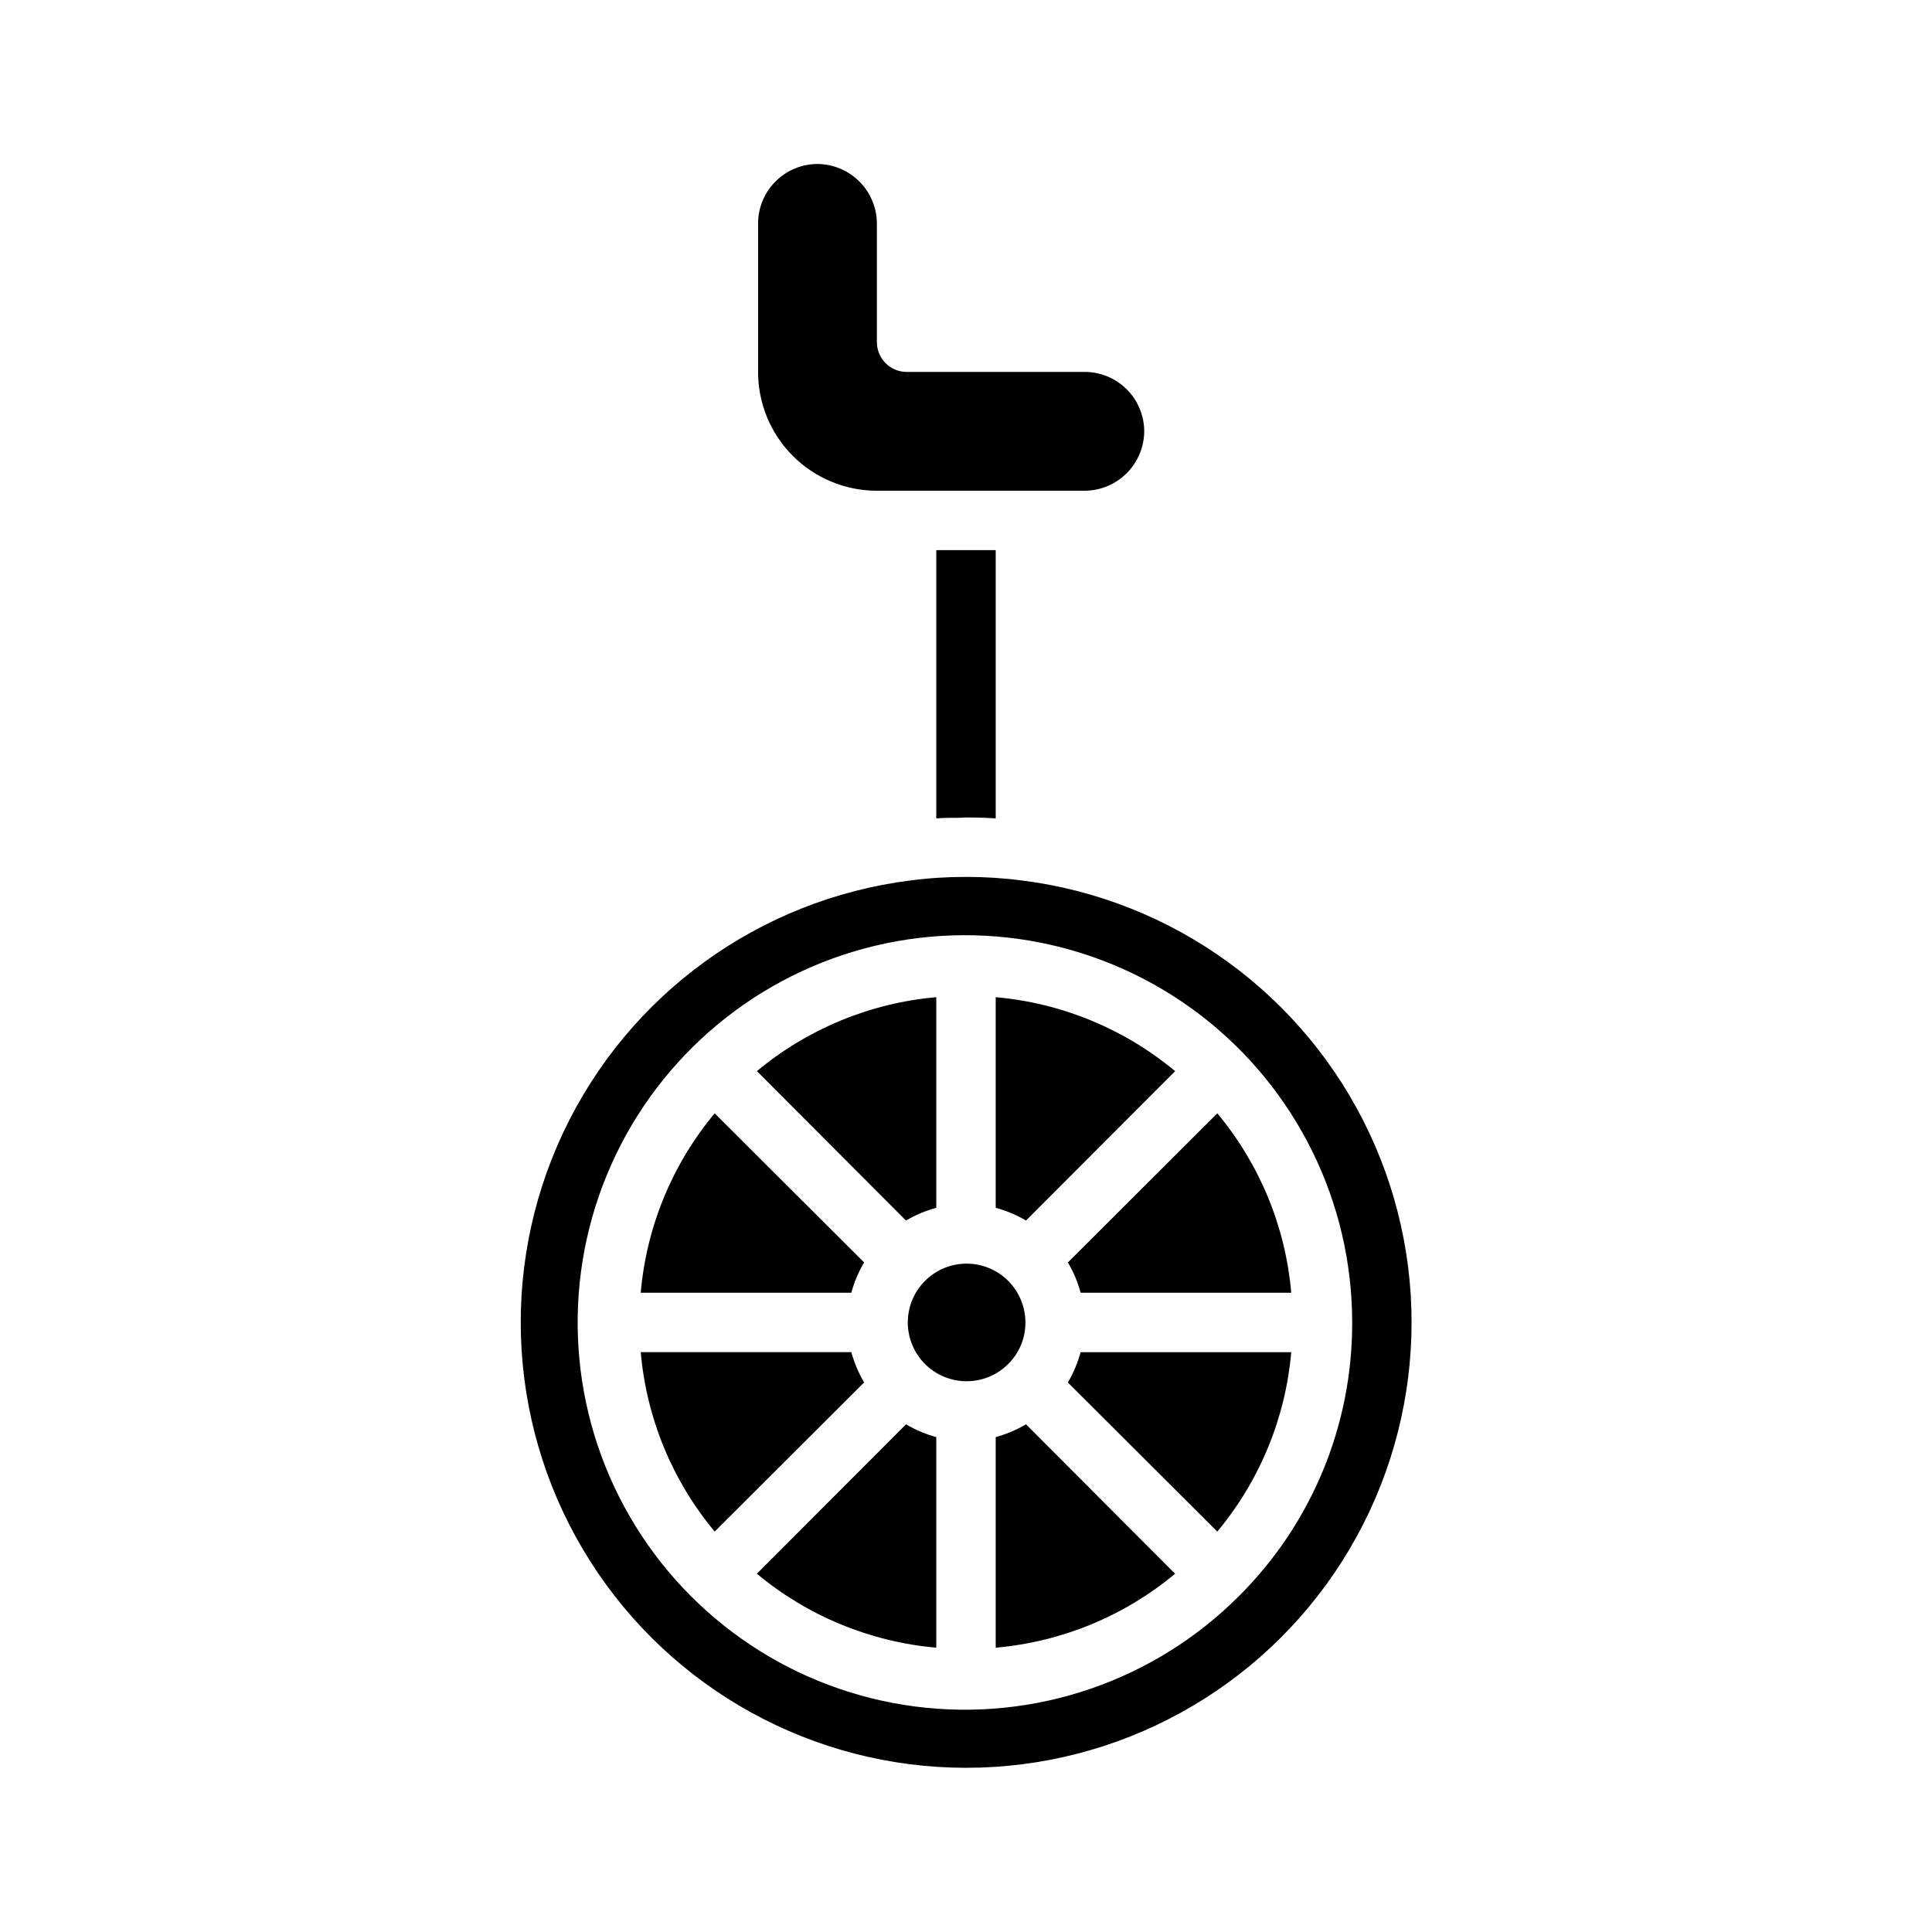
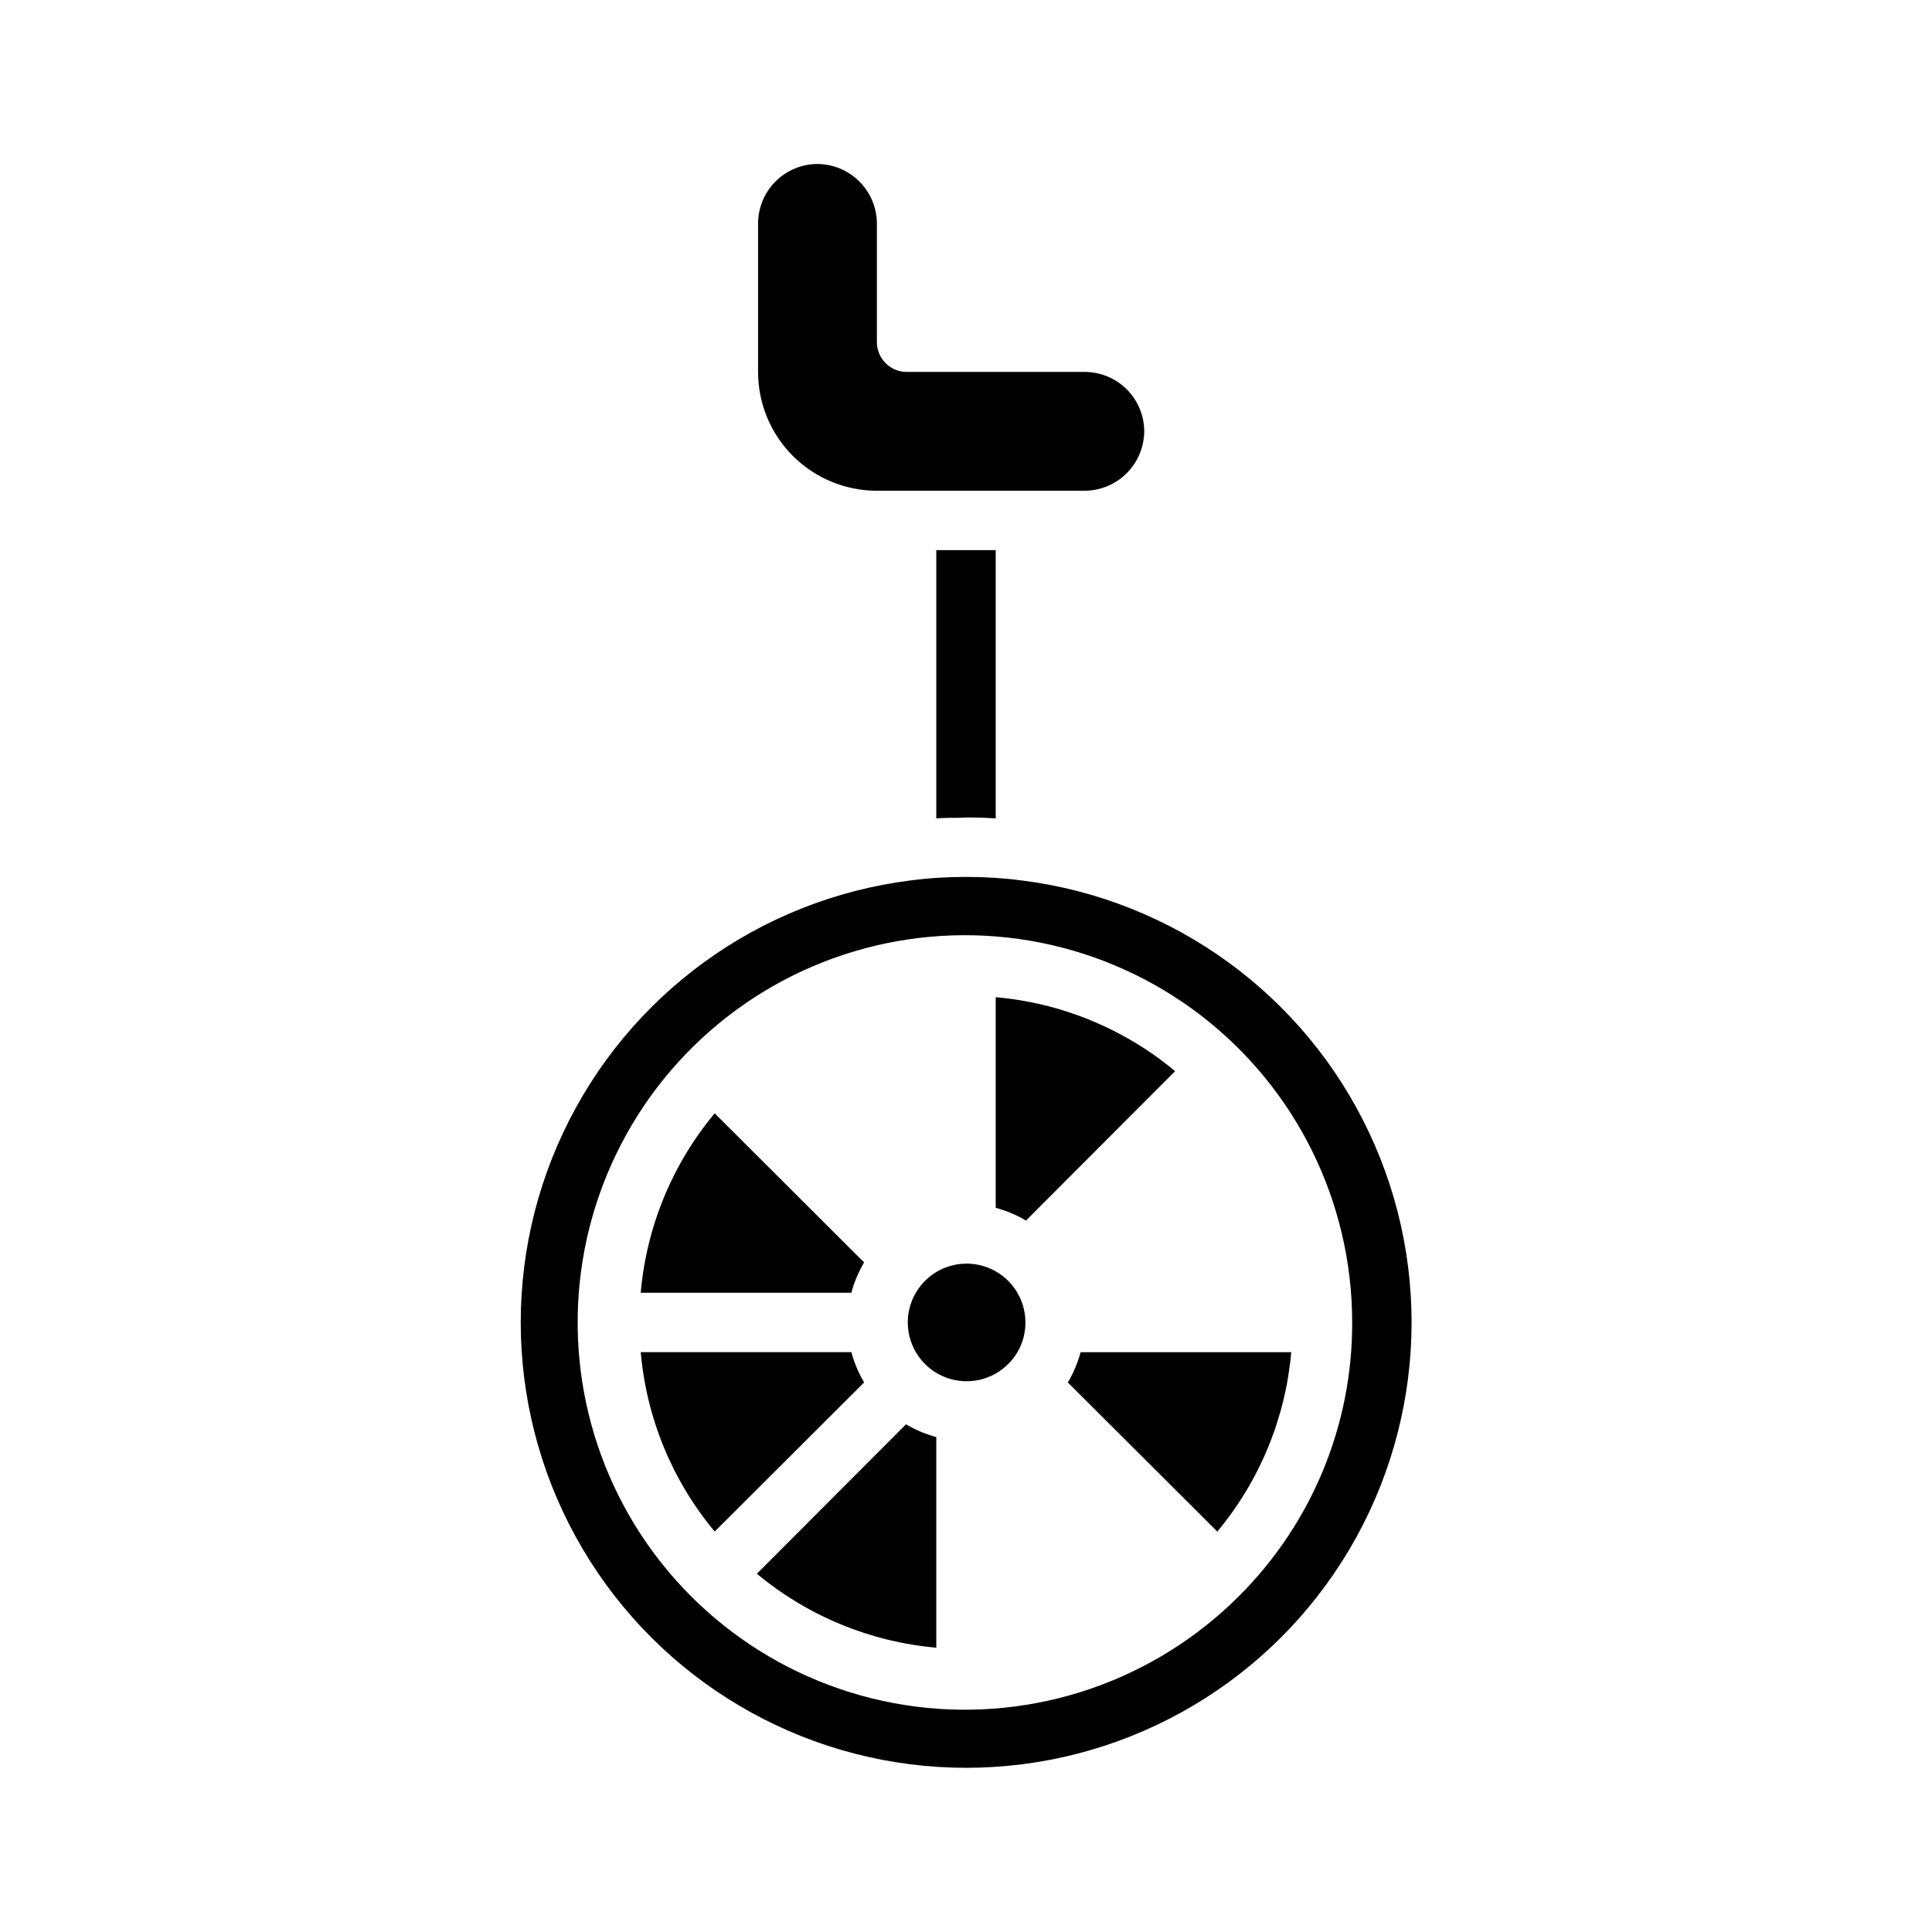
<svg xmlns="http://www.w3.org/2000/svg" fill="#000000" width="800px" height="800px" version="1.1" viewBox="144 144 512 512">
  <g>
    <path d="m373 510.36-39.598 39.516 0.004 0.004c-11.242-13.473-18.082-30.066-19.602-47.547h55.812c0.766 2.812 1.902 5.516 3.383 8.027z" />
    <path d="m369.61 486.59h-55.812c1.52-17.48 8.359-34.074 19.602-47.547l39.598 39.516-0.004 0.004c-1.48 2.512-2.617 5.215-3.383 8.027z" />
-     <path d="m384.1 467.46-39.516-39.598-0.004 0.004c13.484-11.227 30.07-18.066 47.547-19.602v55.812c-2.812 0.766-5.516 1.902-8.027 3.383z" />
    <path d="m384.1 521.46c2.512 1.48 5.215 2.617 8.027 3.383v55.812c-17.477-1.535-34.062-8.375-47.547-19.602z" />
    <path d="m411.1 505.56c-3.445 3.398-8.273 5-13.066 4.34-4.797-0.66-9.012-3.508-11.41-7.711-2.398-4.203-2.711-9.281-0.844-13.746 1.871-4.461 5.703-7.805 10.383-9.047 4.676-1.242 9.664-0.238 13.5 2.711 3.836 2.949 6.082 7.516 6.082 12.352 0.023 4.18-1.652 8.184-4.644 11.102z" />
-     <path d="m415.9 521.46 39.516 39.598 0.004-0.004c-13.48 11.227-30.07 18.066-47.547 19.602v-55.812c2.816-0.766 5.516-1.902 8.027-3.383z" />
    <path d="m415.9 467.46c-2.512-1.48-5.211-2.617-8.027-3.383v-55.812c17.477 1.535 34.066 8.375 47.547 19.602z" />
    <path d="m430.38 502.34h55.812c-1.52 17.48-8.359 34.074-19.598 47.547l-39.598-39.516v-0.004c1.48-2.512 2.617-5.215 3.383-8.027z" />
-     <path d="m427 478.56 39.598-39.516v-0.004c11.238 13.473 18.078 30.066 19.598 47.547h-55.812c-0.766-2.812-1.902-5.516-3.383-8.027z" />
    <path d="m414.8 377.33h-0.078c-2.363-0.316-4.801-0.551-7.242-0.707-2.441-0.156-4.879-0.234-7.477-0.234s-5.039 0.078-7.477 0.234c-2.441 0.156-4.879 0.395-7.242 0.707h-0.004c-40.098 5.051-74.82 30.27-92.035 66.832-17.215 36.566-14.527 79.395 7.125 113.52 21.652 34.125 59.258 54.805 99.672 54.805 40.414 0 78.02-20.68 99.672-54.805 21.648-34.125 24.34-76.953 7.125-113.52-17.215-36.562-51.941-61.781-92.039-66.832zm57.625 189.56c-22.523 22.613-54.289 33.461-85.941 29.348-31.648-4.113-59.586-22.719-75.582-50.34-15.996-27.621-18.23-61.109-6.043-90.609 12.184-29.5 37.398-51.652 68.227-59.934 30.824-8.281 63.746-1.75 89.074 17.672 25.328 19.422 40.18 49.523 40.18 81.438 0.082 27.164-10.688 53.238-29.914 72.426zm-96.039-292.84h55.105c4.164-0.031 8.152-1.699 11.098-4.644 2.945-2.945 4.613-6.934 4.644-11.102-0.012-4.172-1.676-8.168-4.625-11.117-2.949-2.949-6.945-4.613-11.117-4.625h-47.234c-4.34-0.012-7.859-3.531-7.871-7.871v-31.488c-0.031-4.168-1.699-8.156-4.644-11.102-2.945-2.945-6.934-4.613-11.102-4.644-4.172 0.012-8.168 1.676-11.117 4.625s-4.613 6.949-4.625 11.121v39.359c-0.004 8.352 3.312 16.363 9.219 22.266 5.906 5.906 13.918 9.223 22.27 9.223zm22.121 86.672c0.758-0.07 1.52-0.094 2.281-0.082 2.441 0 4.801 0.078 7.086 0.234v-71.082h-15.746v71.086c2.047-0.156 4.172-0.156 6.379-0.156z" />
  </g>
</svg>